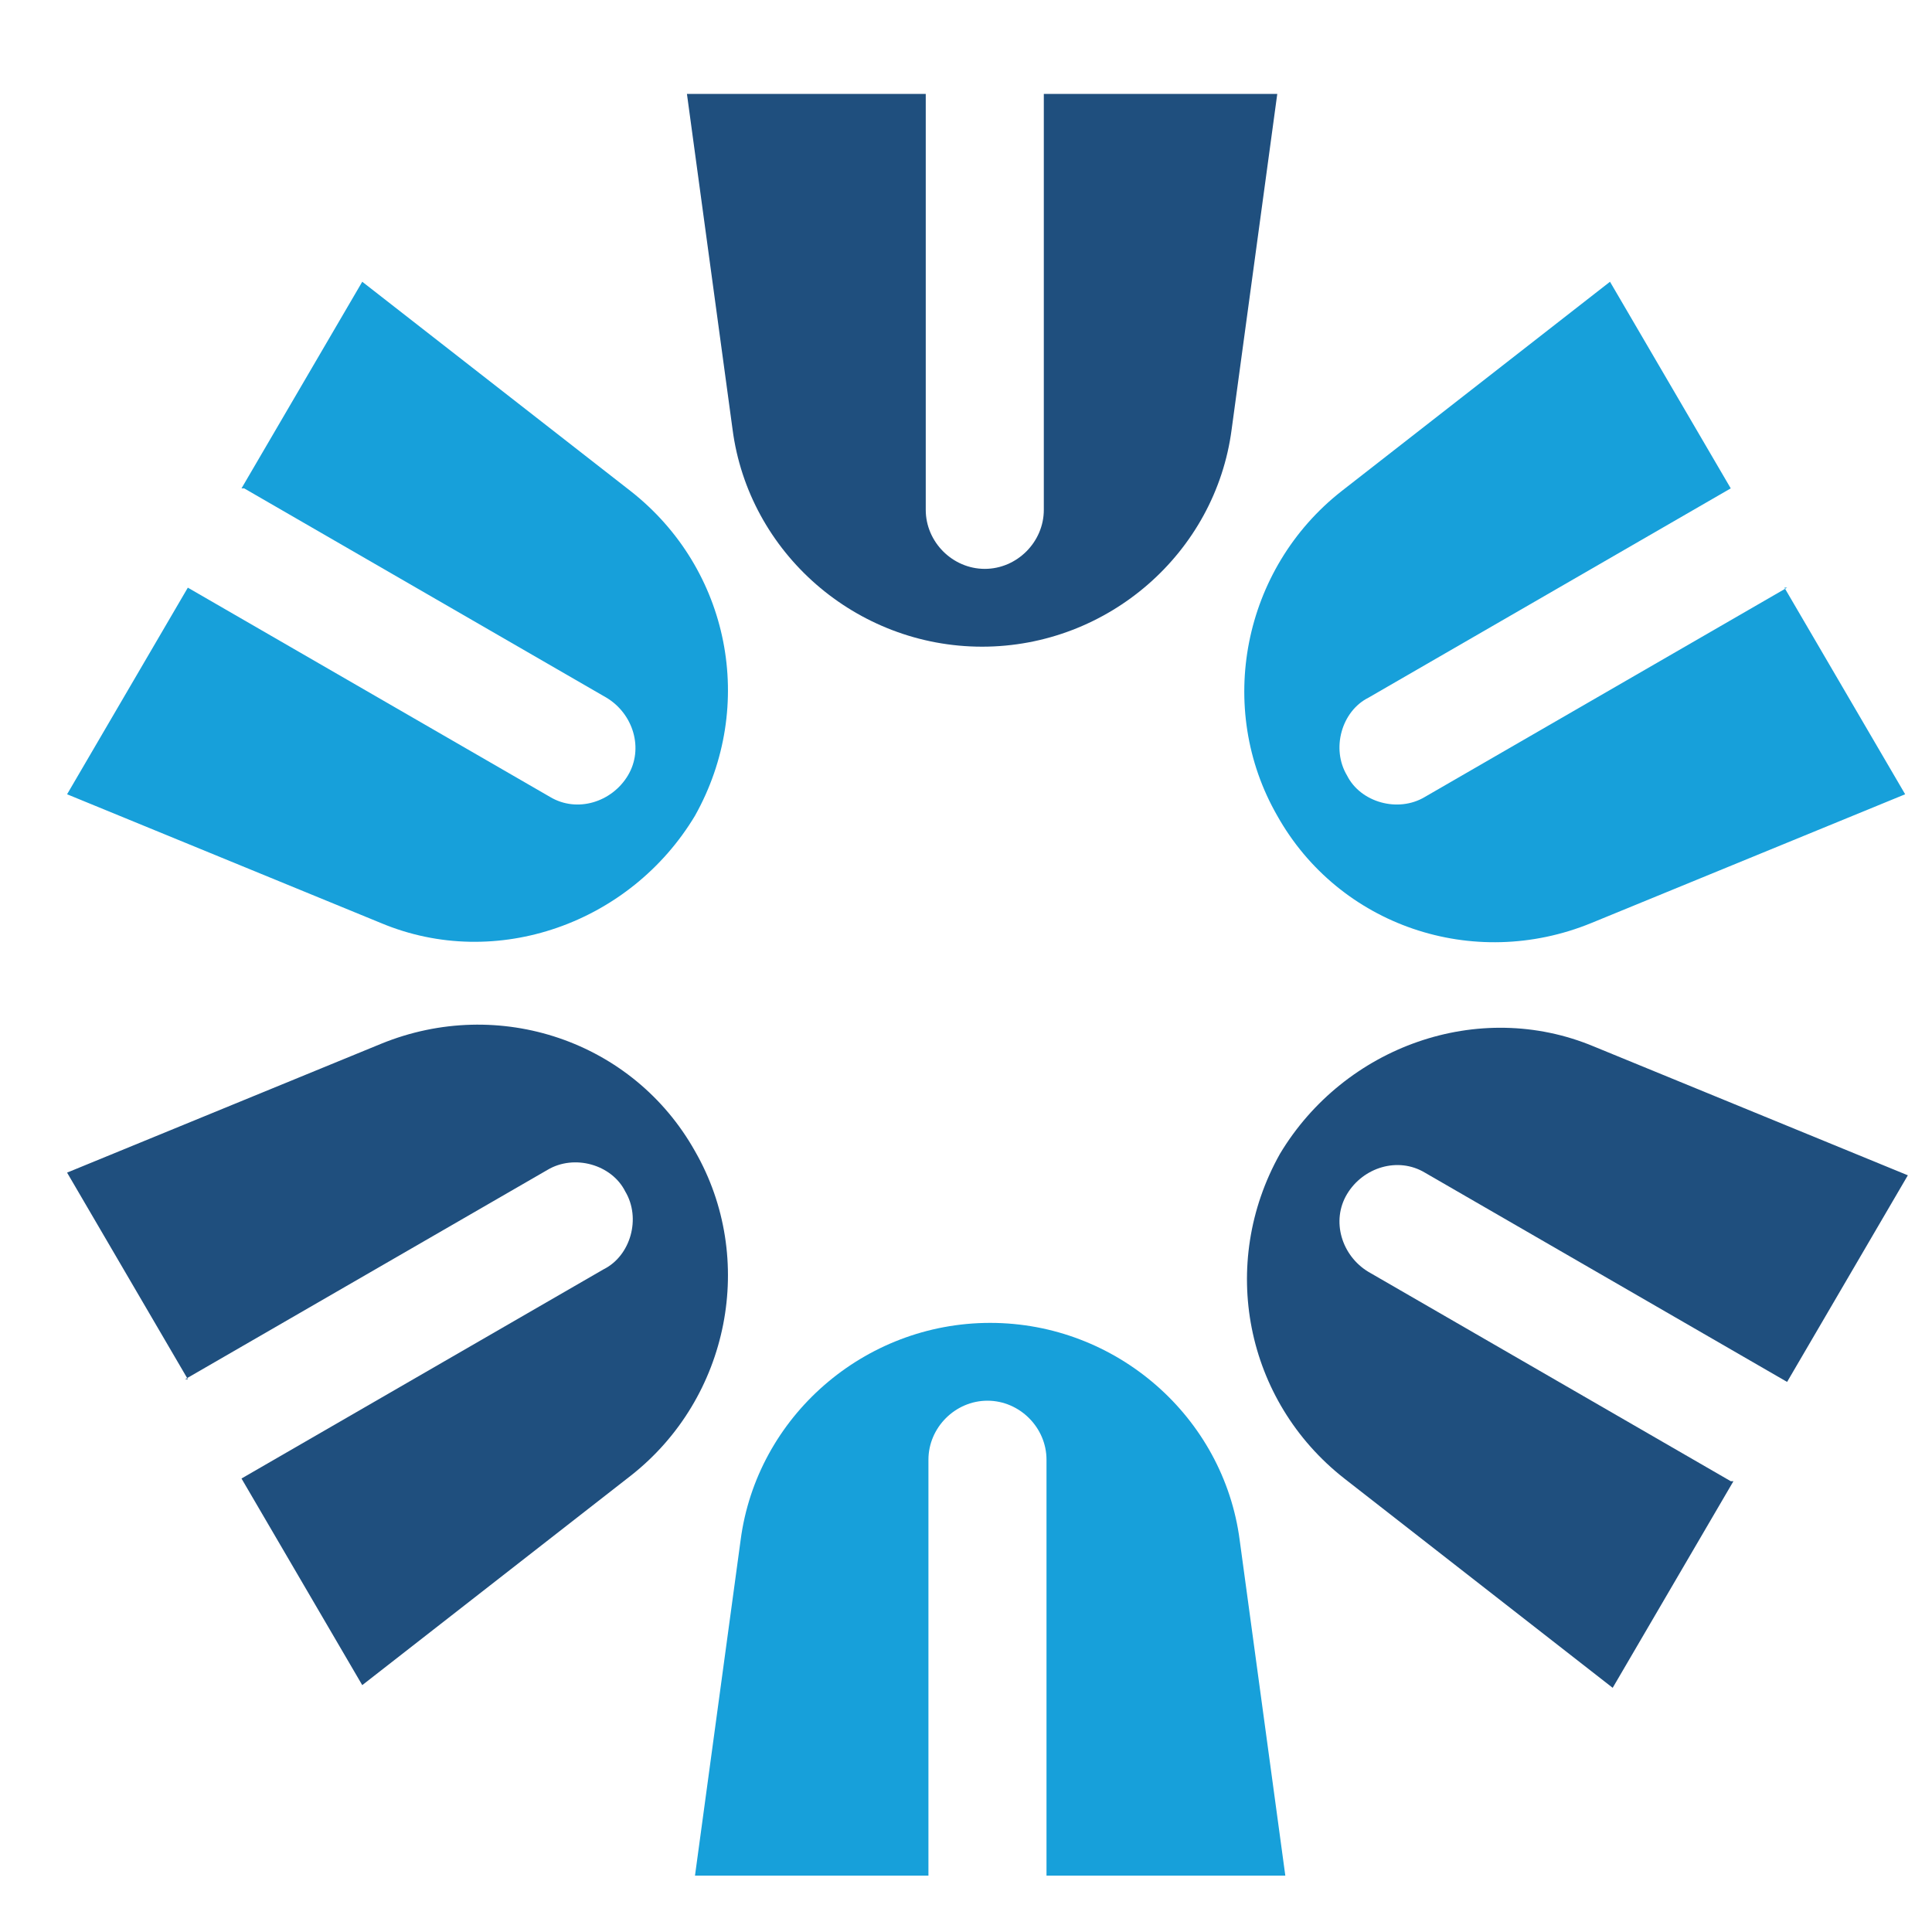
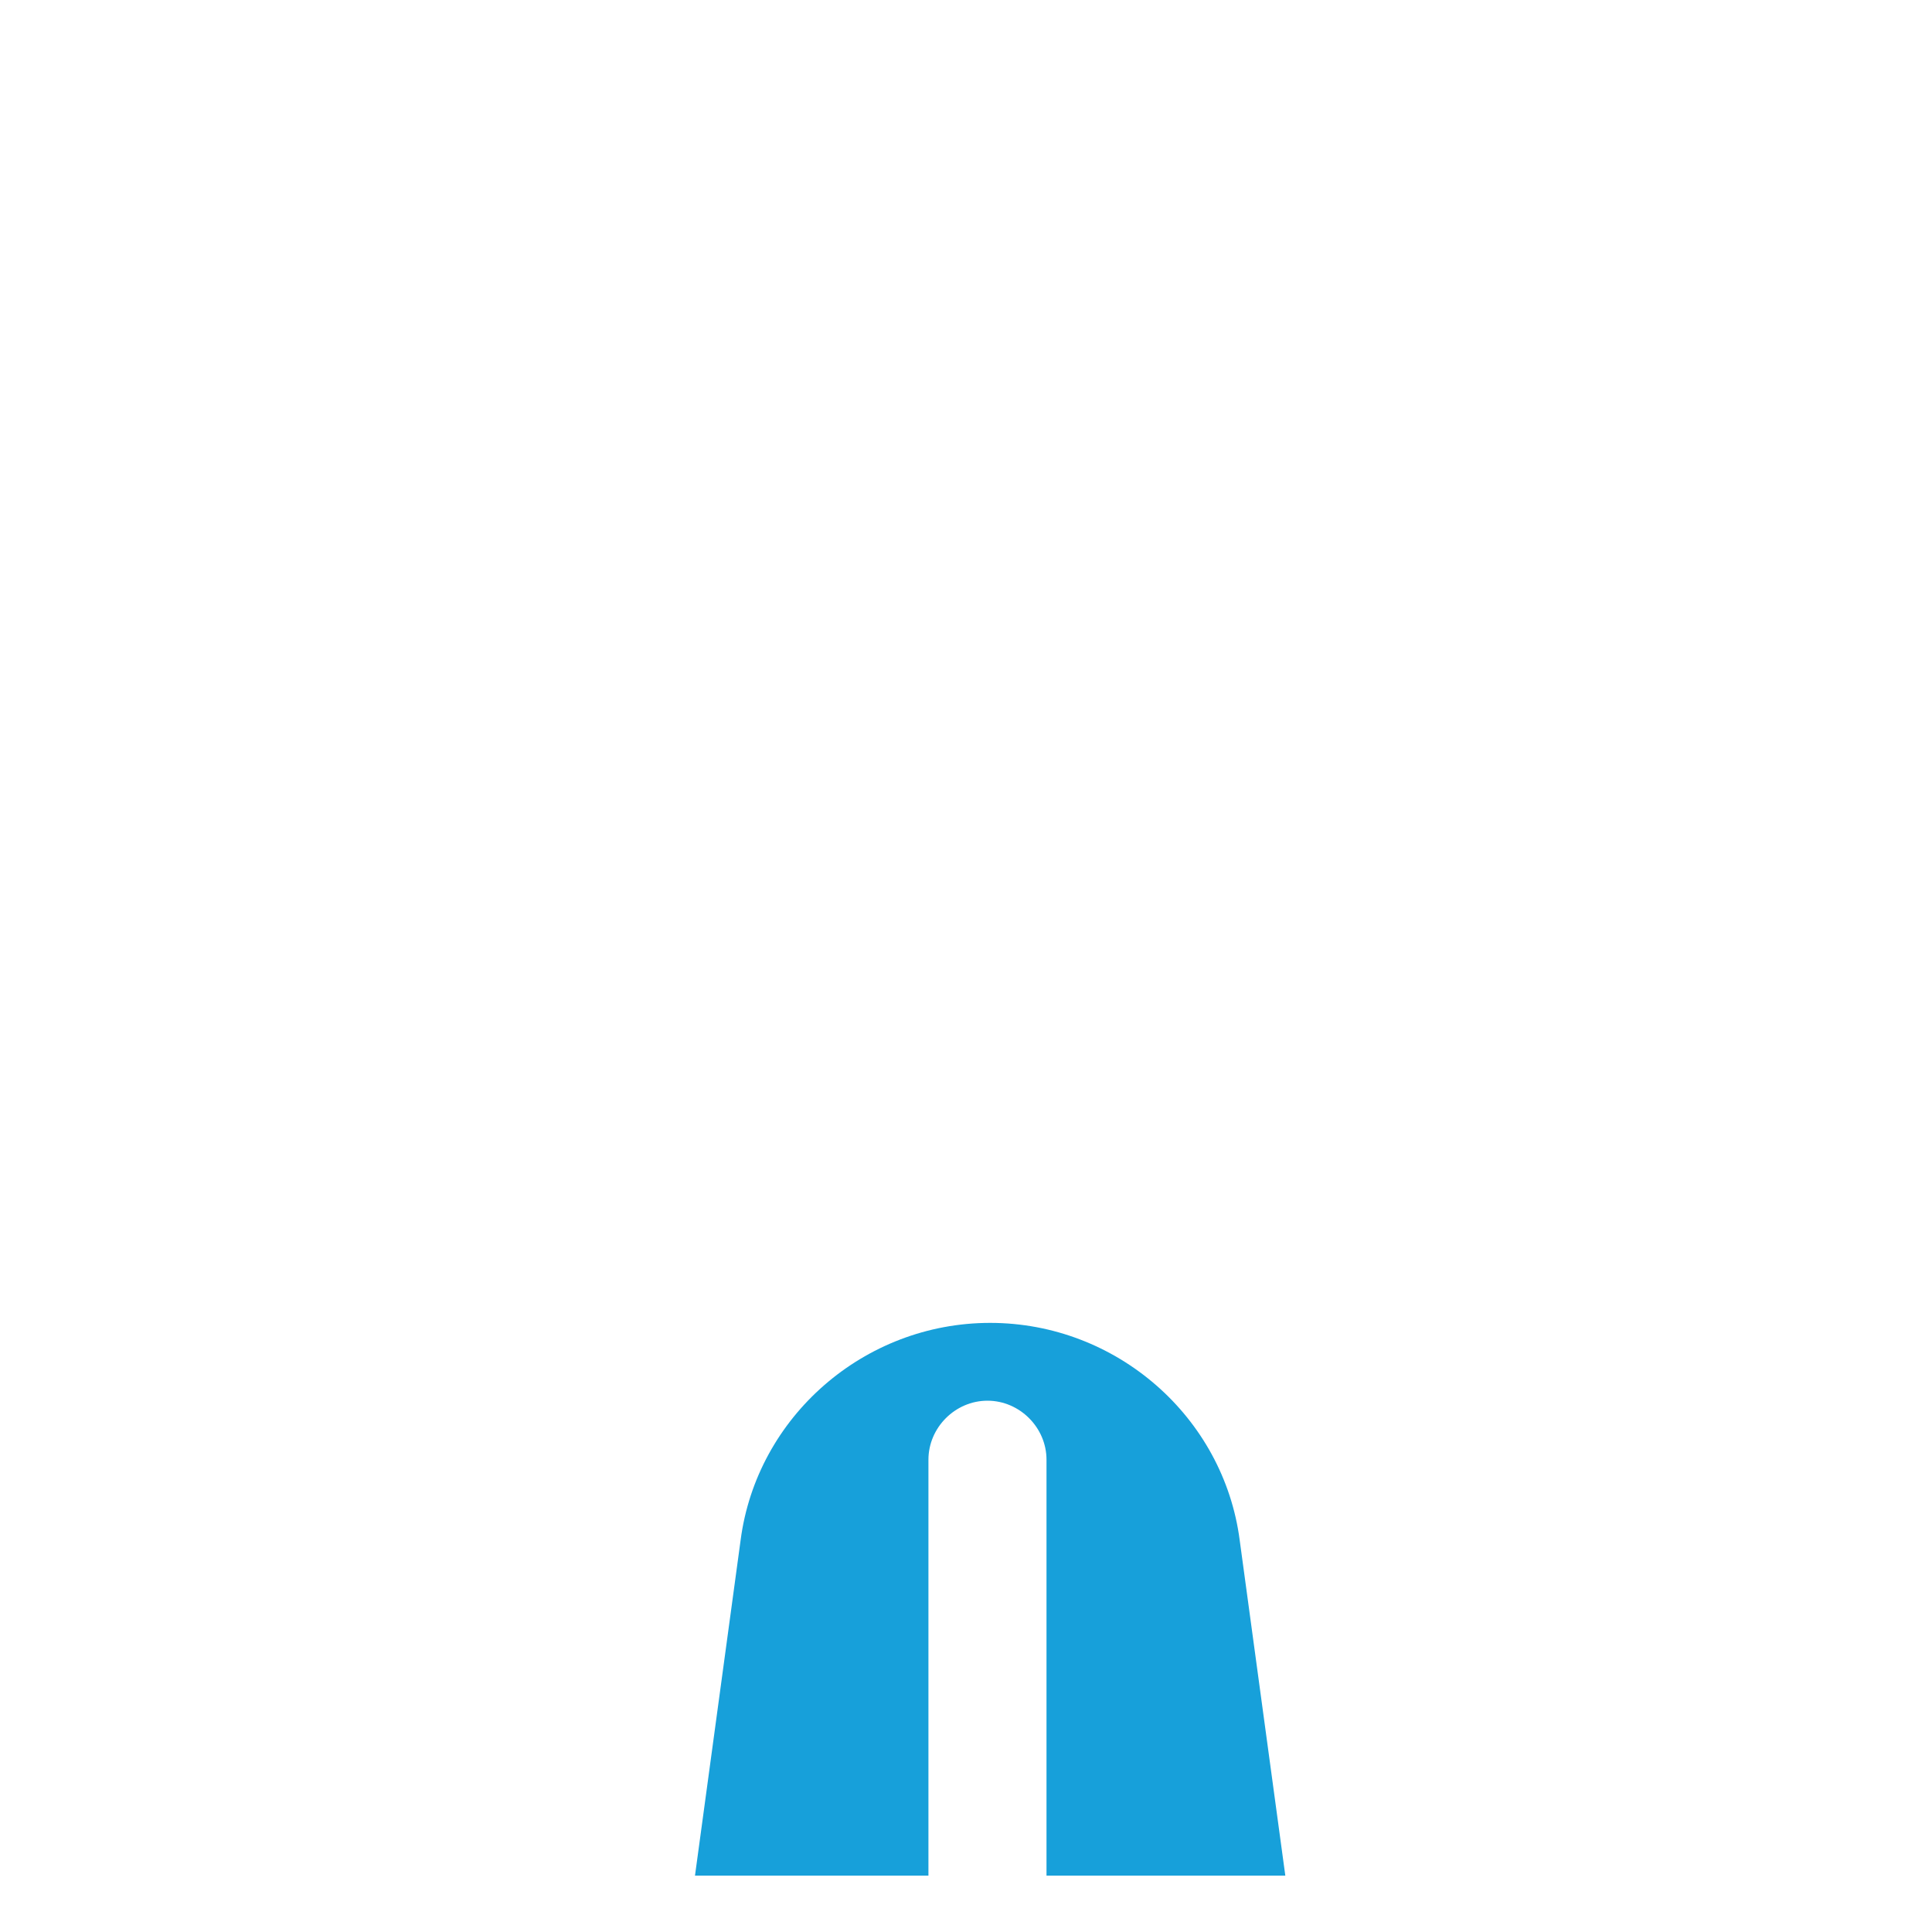
<svg xmlns="http://www.w3.org/2000/svg" id="Layer_1" viewBox="0 0 72 72">
  <g>
-     <path d="M38.9,3.5v15.5c0,1.2-1,2.2-2.2,2.2s-2.2-1-2.2-2.2V3.5h-8.9l1.7,12.5c.6,4.6,4.6,8.1,9.3,8.1s8.7-3.5,9.3-8.1l1.7-12.5h-8.9Z" style="fill: #1f4f7e;" />
    <path d="M34.6,69.9v-15.5c0-1.2,1-2.2,2.2-2.2s2.2,1,2.2,2.2v15.5h8.9l-1.7-12.5c-.6-4.6-4.6-8.1-9.3-8.1s-8.7,3.5-9.3,8.1l-1.7,12.5h8.9Z" style="fill: #17a0da;" />
  </g>
  <g>
-     <path d="M9.1,18.2l13.5,7.8c1,.6,1.4,1.9.8,2.9-.6,1-1.9,1.4-2.9.8l-13.5-7.8-4.5,7.7,11.7,4.8c4.3,1.8,9.3,0,11.7-4,2.3-4.1,1.3-9.2-2.4-12.1l-10-7.8-4.5,7.7Z" style="fill: #17a0da;" />
-     <path d="M64.5,55.2l-13.5-7.8c-1-.6-1.4-1.9-.8-2.9.6-1,1.9-1.4,2.9-.8l13.5,7.8,4.5-7.7-11.7-4.8c-4.3-1.8-9.3,0-11.7,4-2.3,4.1-1.3,9.2,2.4,12.1l10,7.8,4.5-7.7Z" style="fill: #1f4f7e;" />
-   </g>
+     </g>
  <g>
-     <path d="M6.9,51.4l13.5-7.8c1-.6,2.4-.2,2.9.8.6,1,.2,2.4-.8,2.9l-13.5,7.8,4.5,7.7,10-7.8c3.7-2.9,4.7-8.1,2.4-12.1-2.3-4.1-7.3-5.8-11.7-4l-11.7,4.8,4.5,7.7Z" style="fill: #1f4f7e;" />
-     <path d="M66.6,21.9l-13.5,7.8c-1,.6-2.4.2-2.9-.8-.6-1-.2-2.4.8-2.9l13.5-7.8-4.5-7.7-10,7.8c-3.7,2.9-4.7,8.1-2.4,12.1,2.3,4.1,7.3,5.8,11.7,4l11.7-4.8-4.5-7.7Z" style="fill: #17a0da;" />
-   </g>
+     </g>
</svg>